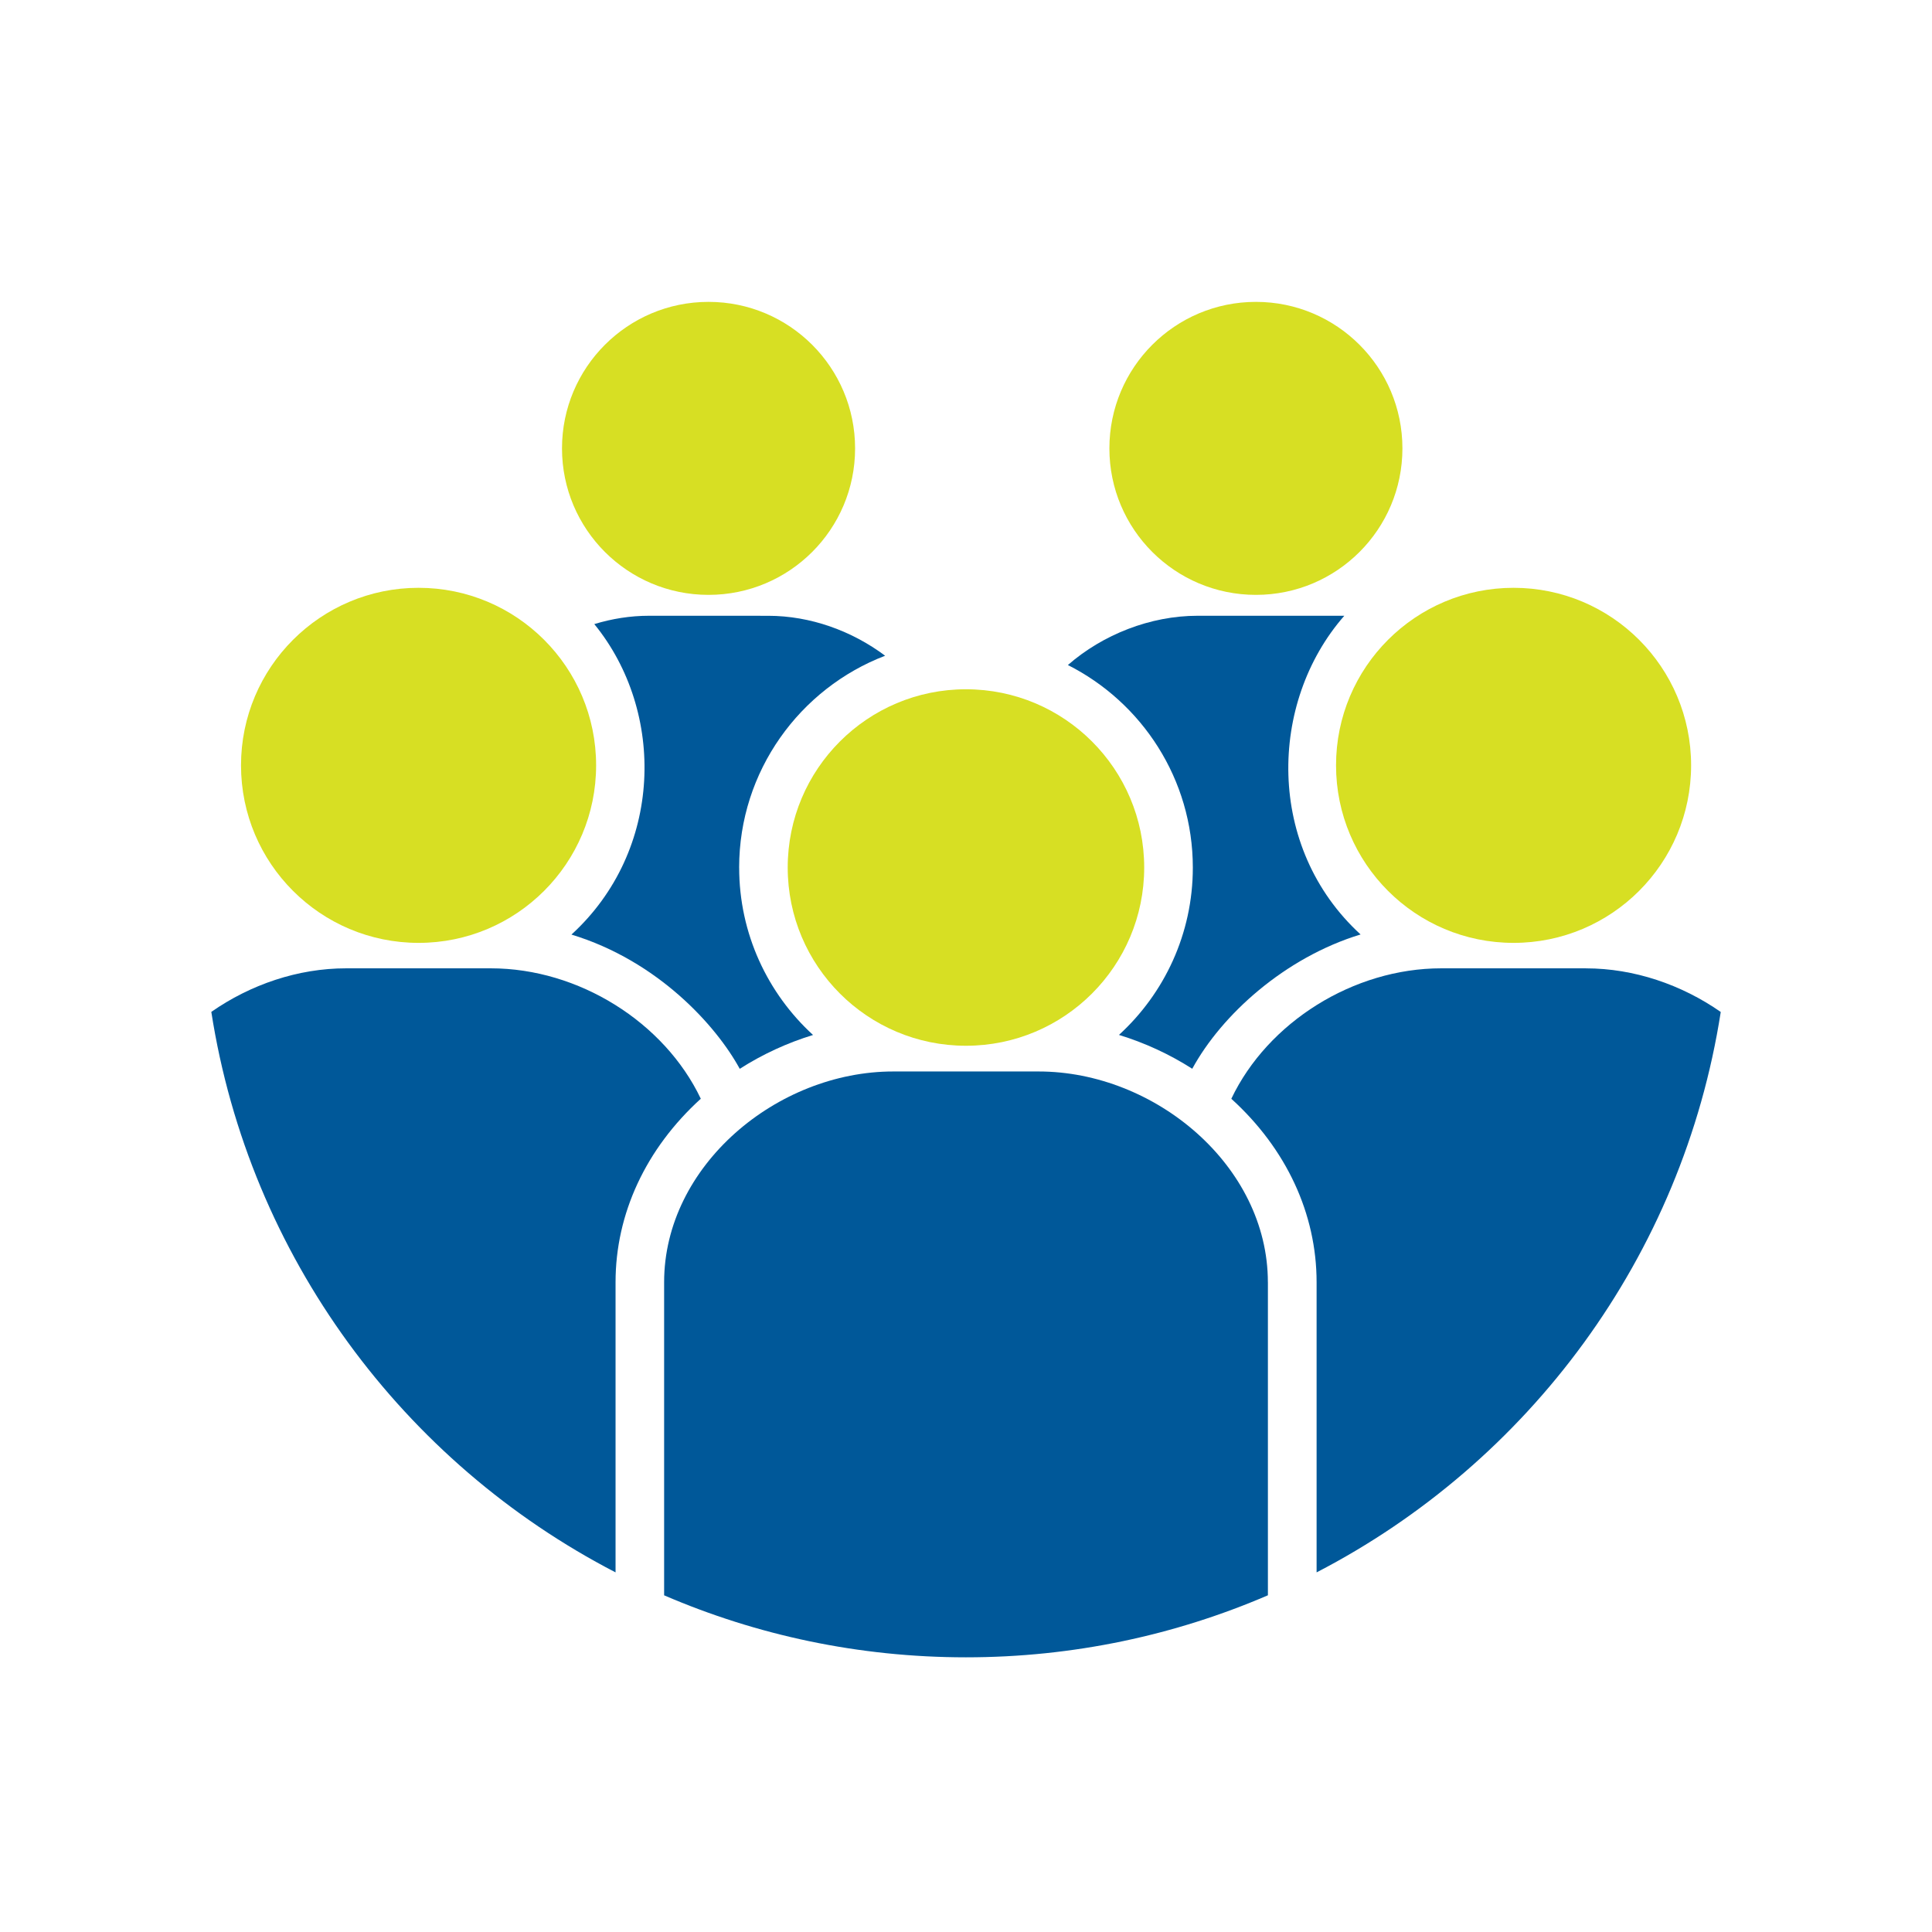
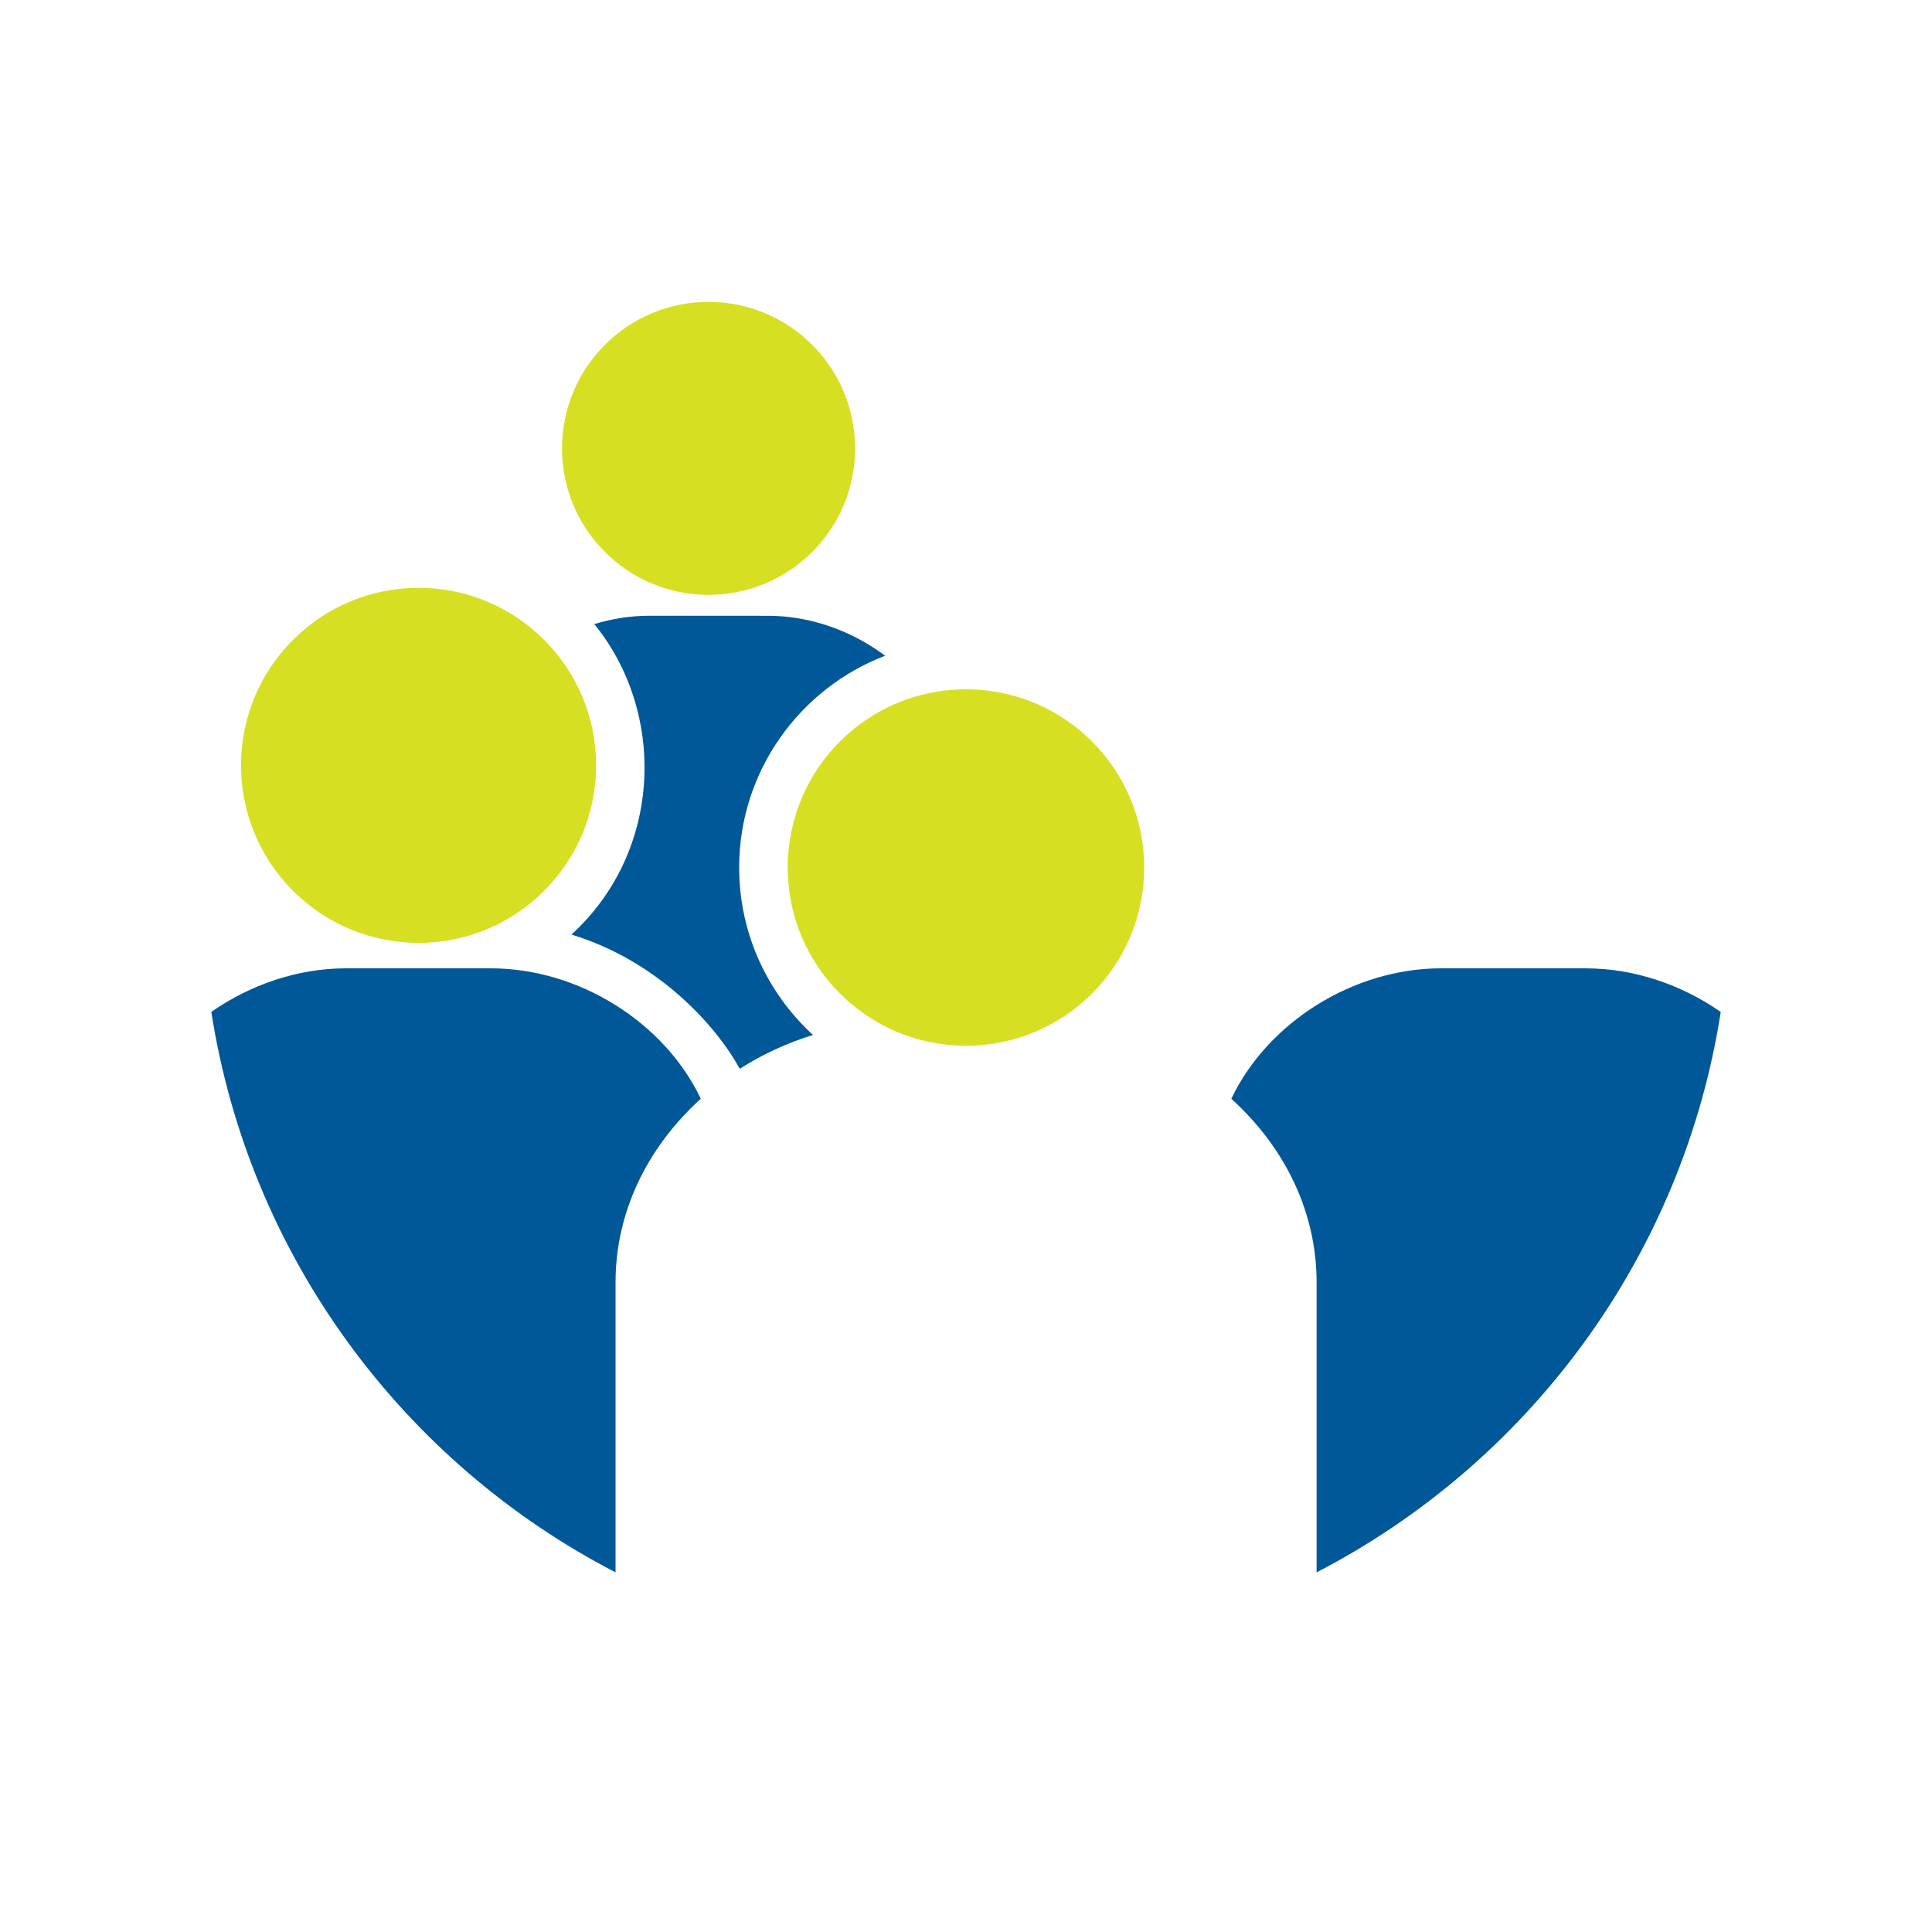
<svg xmlns="http://www.w3.org/2000/svg" width="64" height="64" viewBox="0 0 64 64" fill="none">
  <path d="M18.617 14.854C18.617 12.172 20.79 10 23.471 10C26.152 10 28.326 12.172 28.326 14.854C28.326 17.535 26.153 19.706 23.471 19.706C20.789 19.706 18.617 17.533 18.617 14.854Z" fill="#D7DF23" />
-   <path d="M41.604 19.706C44.285 19.706 46.457 17.534 46.457 14.854C46.457 12.173 44.285 10 41.604 10C38.922 10 36.75 12.172 36.75 14.854C36.75 17.535 38.923 19.706 41.604 19.706Z" fill="#D7DF23" />
  <path d="M24.485 28.742C24.485 25.542 26.497 22.804 29.321 21.722C28.218 20.896 26.842 20.399 25.449 20.399L21.493 20.398C20.88 20.398 20.271 20.496 19.687 20.674C22.06 23.585 21.969 28.179 18.93 30.959C21.796 31.831 23.728 33.979 24.505 35.406C25.263 34.922 26.083 34.545 26.933 34.285C25.431 32.91 24.486 30.934 24.486 28.742H24.485Z" fill="#005899" />
  <path d="M13.866 19.472C10.618 19.472 7.984 22.105 7.984 25.353C7.984 28.602 10.618 31.234 13.866 31.234C17.113 31.234 19.747 28.601 19.747 25.353C19.747 22.105 17.114 19.472 13.866 19.472Z" fill="#D7DF23" />
-   <path d="M50.139 19.472C46.891 19.472 44.258 22.105 44.258 25.353C44.258 28.602 46.89 31.234 50.139 31.234C53.388 31.234 56.02 28.601 56.02 25.353C56.02 22.105 53.387 19.472 50.139 19.472Z" fill="#D7DF23" />
  <path d="M20.391 42.475C20.391 40.205 21.394 38.052 23.215 36.397C22.008 33.861 19.169 32.077 16.26 32.077H11.468C9.871 32.076 8.297 32.615 7 33.52C8.261 41.622 13.366 48.452 20.391 52.087V42.475Z" fill="#005899" />
-   <path d="M42 42.475C42 38.619 38.262 35.494 34.407 35.494H29.593C25.737 35.492 22 38.619 22 42.474V52.847C25.067 54.168 28.447 54.901 31.999 54.901C35.552 54.901 38.933 54.167 42.001 52.846V42.474L42 42.475Z" fill="#005899" />
  <path d="M52.537 32.077H47.744C44.835 32.076 41.996 33.862 40.789 36.398C42.611 38.052 43.614 40.206 43.614 42.476V52.087C50.638 48.452 55.741 41.624 57.002 33.523C55.705 32.618 54.131 32.078 52.536 32.078L52.537 32.077Z" fill="#005899" />
-   <path d="M44.53 20.398H39.669C38.109 20.398 36.533 21.019 35.375 22.03C37.828 23.268 39.514 25.811 39.514 28.74C39.514 30.933 38.569 32.91 37.067 34.283C37.916 34.542 38.737 34.92 39.495 35.404C40.465 33.622 42.557 31.72 45.071 30.955C41.932 28.082 42.014 23.271 44.532 20.398H44.53Z" fill="#005899" />
  <path d="M31.998 22.833C28.737 22.833 26.094 25.476 26.094 28.738C26.094 31.999 28.738 34.642 31.998 34.642C35.259 34.642 37.903 31.999 37.903 28.738C37.903 25.476 35.26 22.833 31.998 22.833Z" fill="#D7DF23" />
</svg>